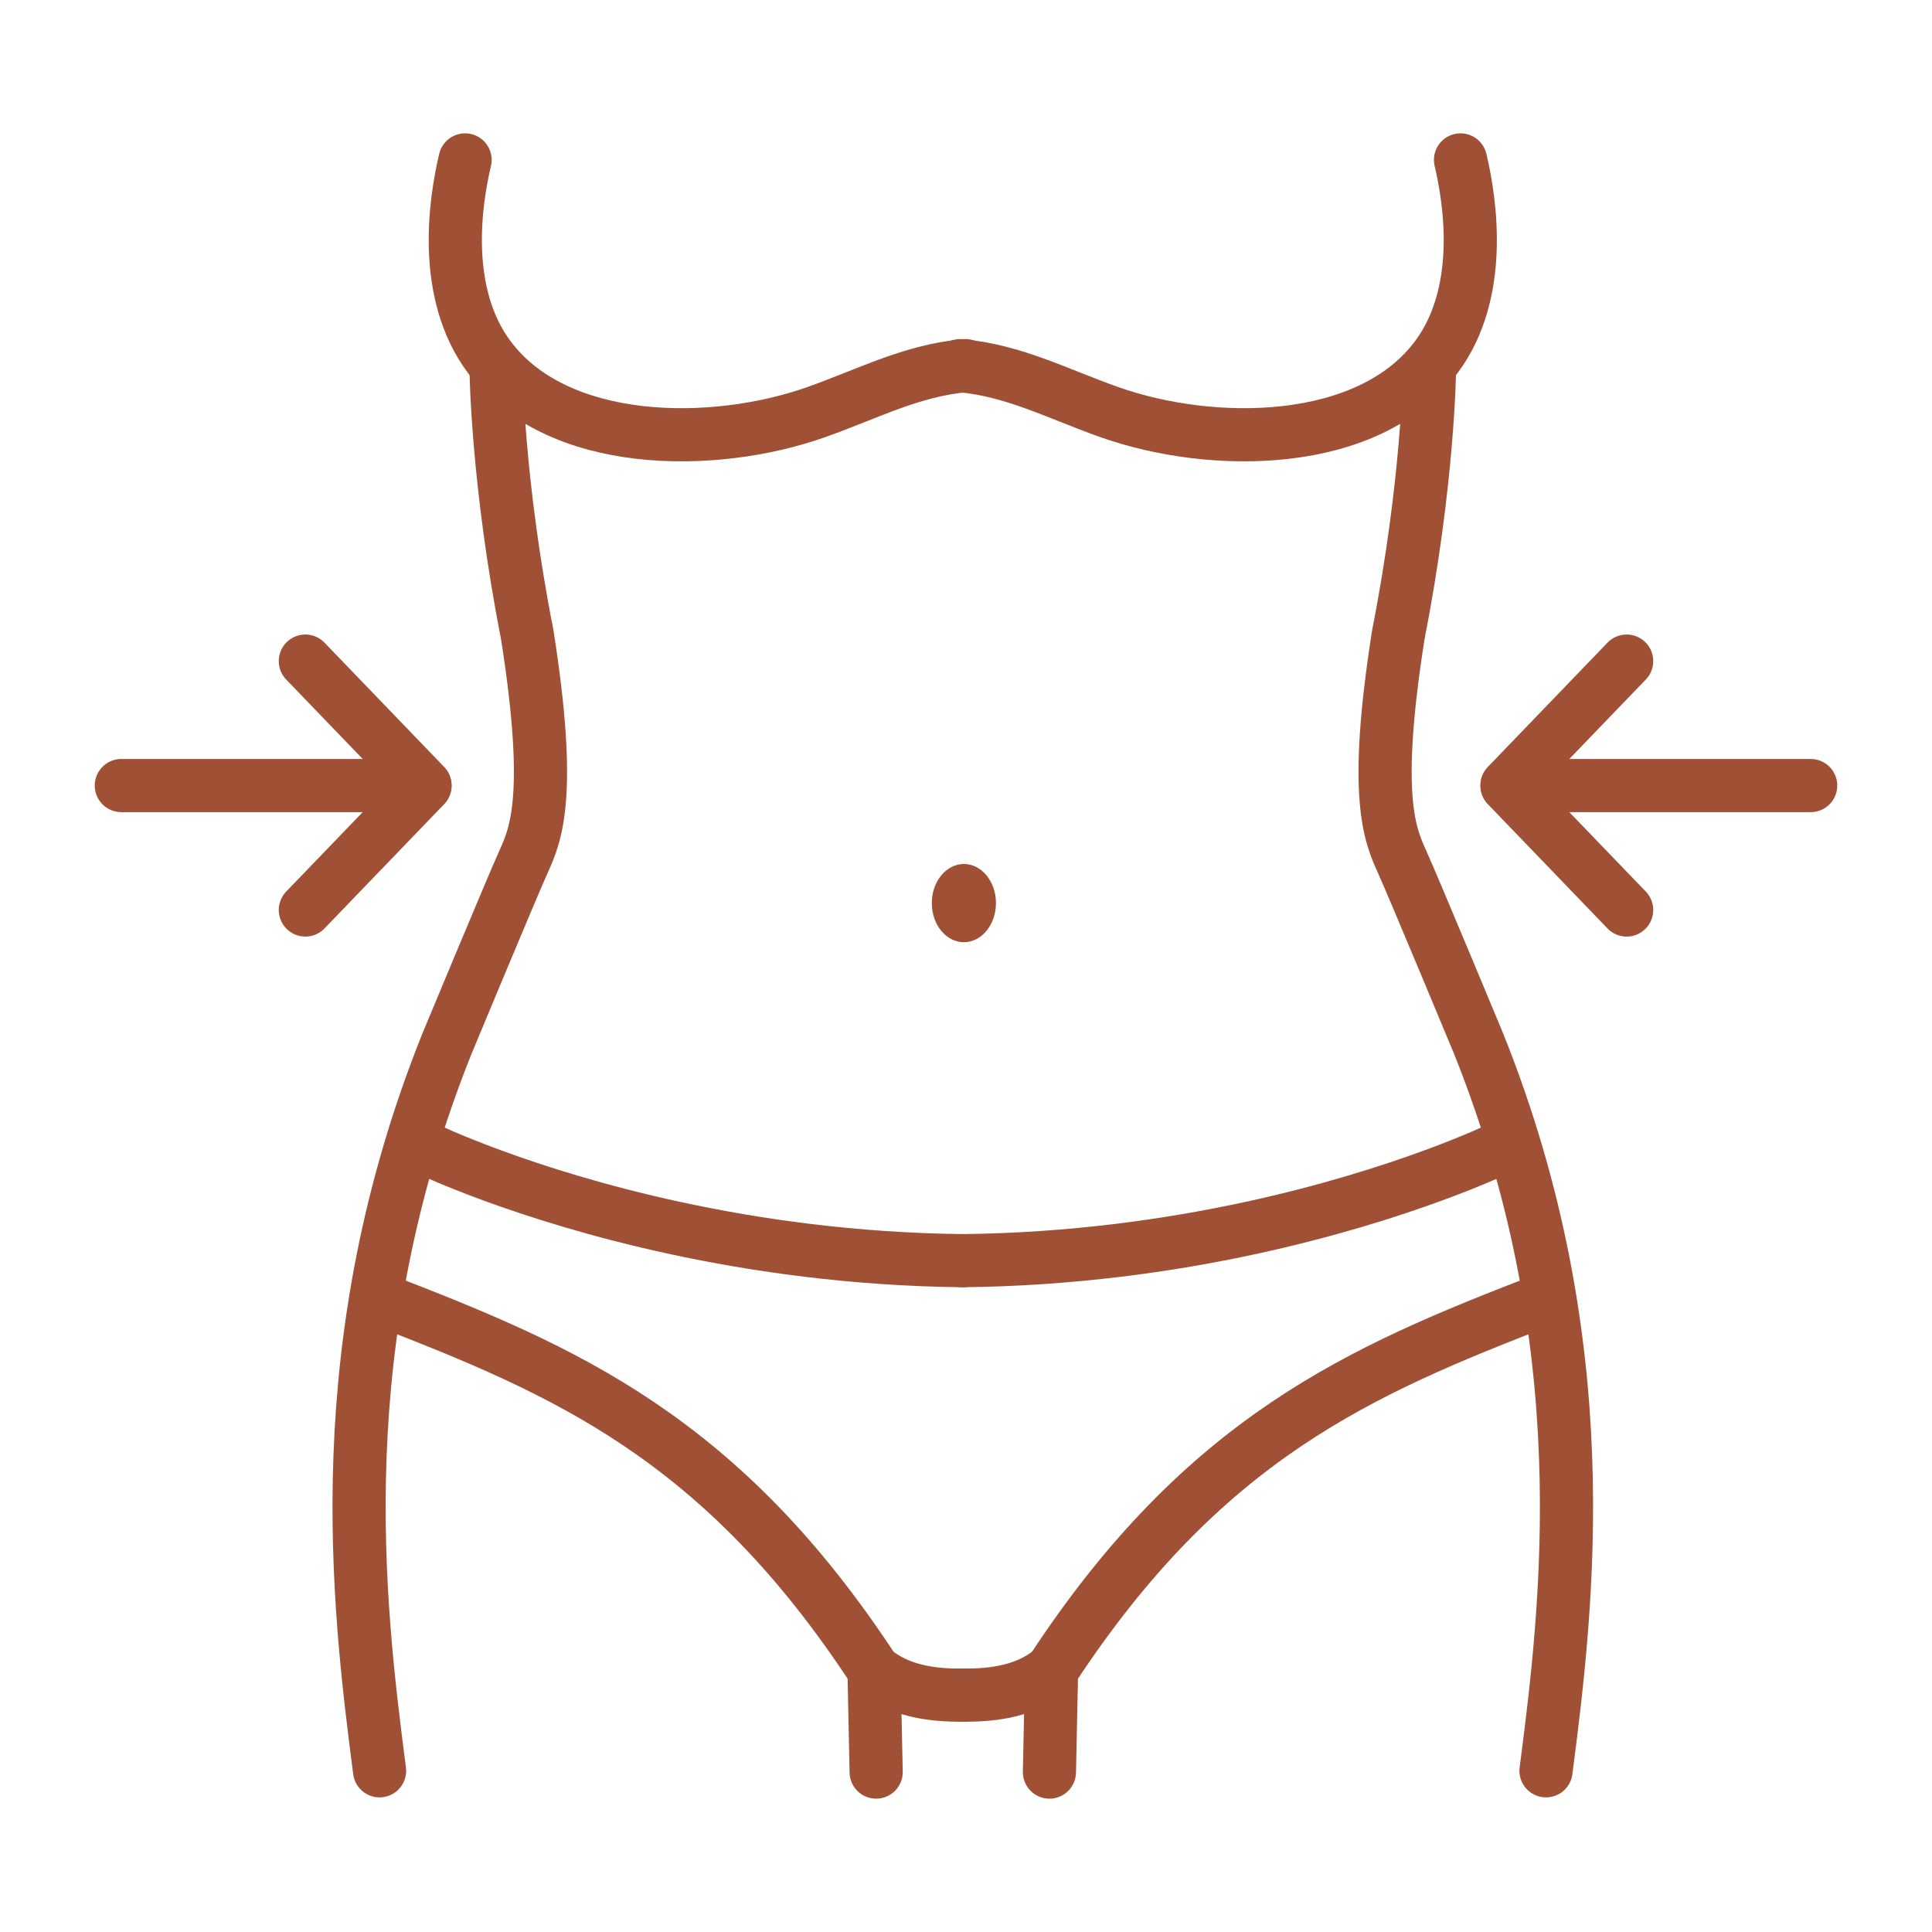
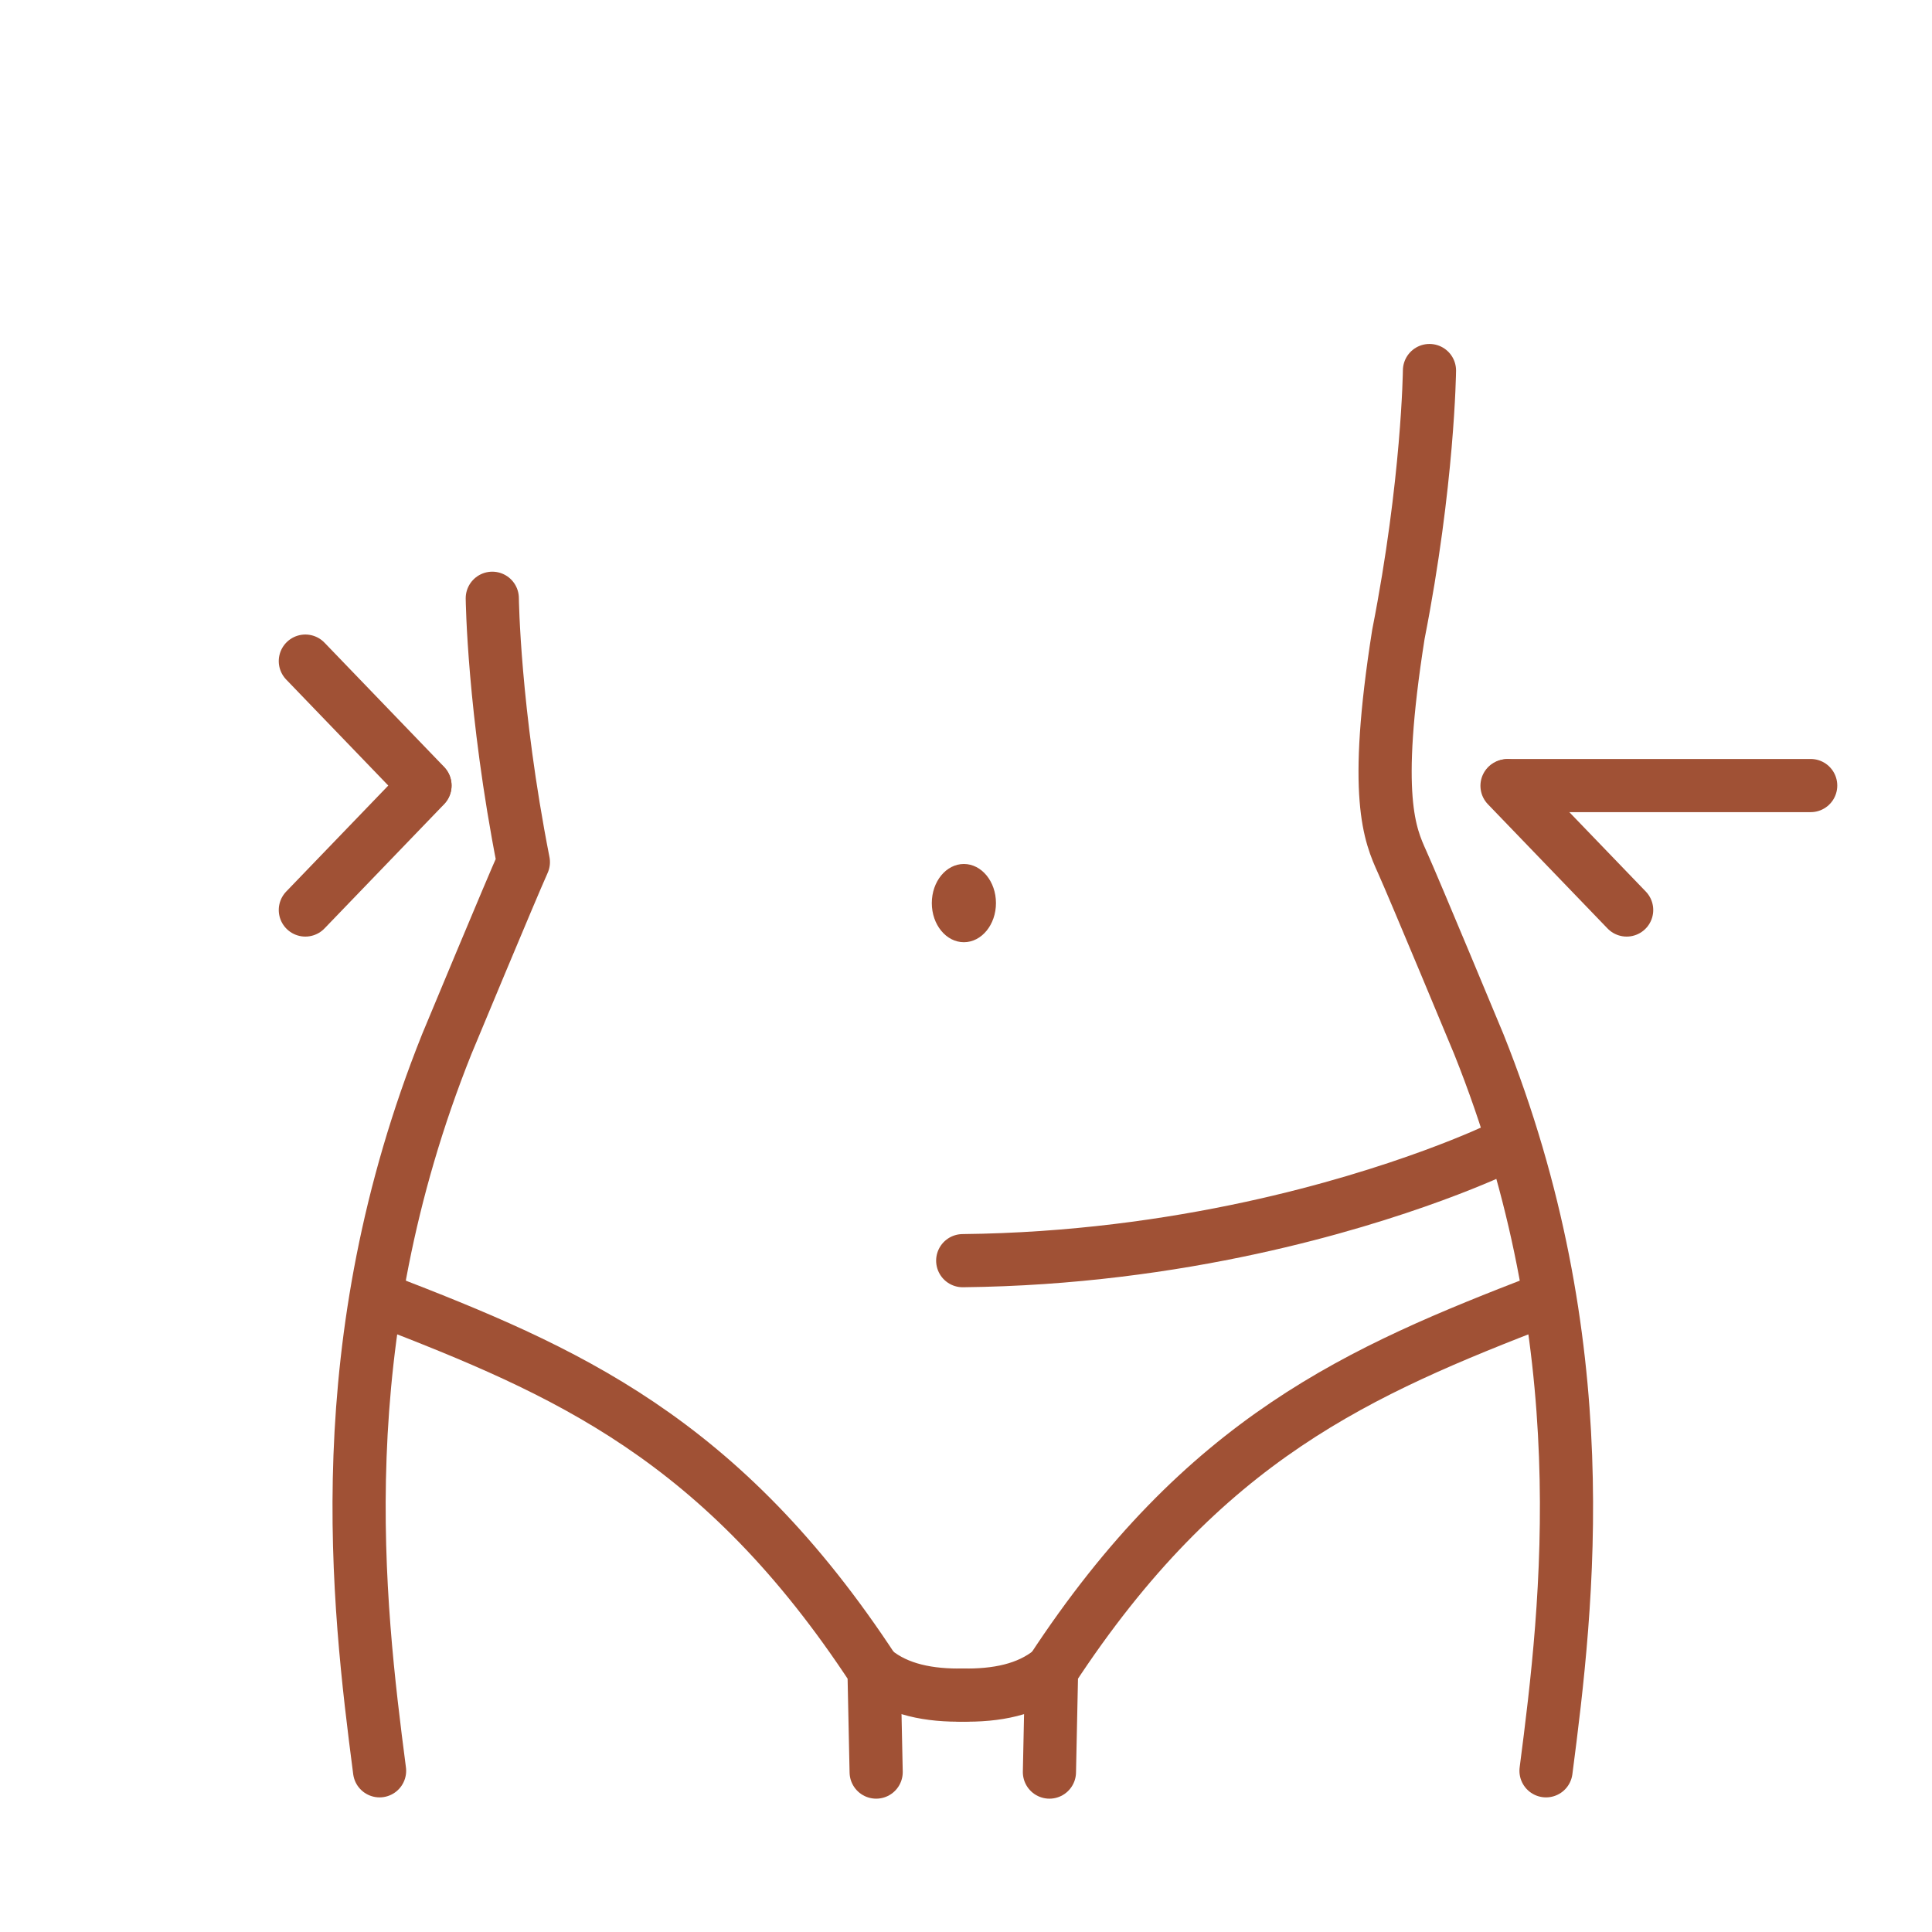
<svg xmlns="http://www.w3.org/2000/svg" clip-rule="evenodd" fill-rule="evenodd" stroke-linecap="round" stroke-linejoin="round" stroke-miterlimit="1.5" viewBox="0 0 512 512" xml:space="preserve">
  <ellipse cx="255.44" cy="239.33" rx="8.501" ry="10.366" fill="#a05135" />
  <g fill="none" stroke="#a05135" stroke-width="14.09px">
    <path d="m255.58 449.21c-9.389 0.201-17.623-1.443-23.764-6.426" />
    <path d="m232.19 469.62-0.567-26.936c-40.391-61.732-81.91-79.468-130.32-98.167" />
-     <path d="m255.17 334.09c-28.803-0.308-54.769-3.998-76.395-8.684-40.649-8.81-65.965-21.139-65.973-21.144" />
-     <path d="m255.83 96.899c-14.204 1.266-25.77 7.435-39.402 12.277-27.512 9.773-68.898 9.538-86.826-14.624-12.558-16.924-9.04-40.85-6.353-52.172" />
  </g>
-   <path d="m100.59 469.28c-5.823-44.826-13.928-113.27 17.81-192.58 0 0 17.056-41.037 20.298-48.234s7.814-17.293 1.013-60.35c-7.918-40.284-8.236-69.92-8.236-69.92" fill="none" stroke="#a05135" stroke-width="14.09px" />
+   <path d="m100.59 469.28c-5.823-44.826-13.928-113.27 17.81-192.58 0 0 17.056-41.037 20.298-48.234c-7.918-40.284-8.236-69.92-8.236-69.92" fill="none" stroke="#a05135" stroke-width="14.09px" />
  <g fill="none" stroke="#a05135" stroke-width="14.09px">
    <path d="m254.72 449.21c9.39 0.201 17.623-1.443 23.765-6.426" />
    <path d="m278.11 469.62 0.567-26.936c40.391-61.732 81.909-79.468 130.32-98.167" />
    <path d="m255.13 334.09c28.803-0.308 54.768-3.998 76.394-8.684 40.65-8.81 65.966-21.139 65.973-21.144" />
-     <path d="m254.47 96.899c14.203 1.266 25.77 7.435 39.401 12.277 27.513 9.773 68.899 9.538 86.827-14.624 12.557-16.924 9.039-40.85 6.352-52.172" />
    <path d="m409.71 469.28c5.823-44.826 13.928-113.27-17.811-192.58 0 0-17.055-41.037-20.297-48.234-3.243-7.197-7.815-17.293-1.014-60.35 7.919-40.284 8.237-69.92 8.237-69.92" />
  </g>
  <g fill="none" stroke="#a05135" stroke-width="14.09px">
    <path d="m80.92 175.2 31.703 32.921" />
    <path d="m80.92 241.16 31.703-32.921" />
-     <path d="m32.152 208.18h80.207" />
-     <path d="m431.08 175.2-31.703 32.921" />
    <path d="m431.08 241.16-31.703-32.921" />
    <path d="m479.85 208.18h-80.207" />
  </g>
</svg>